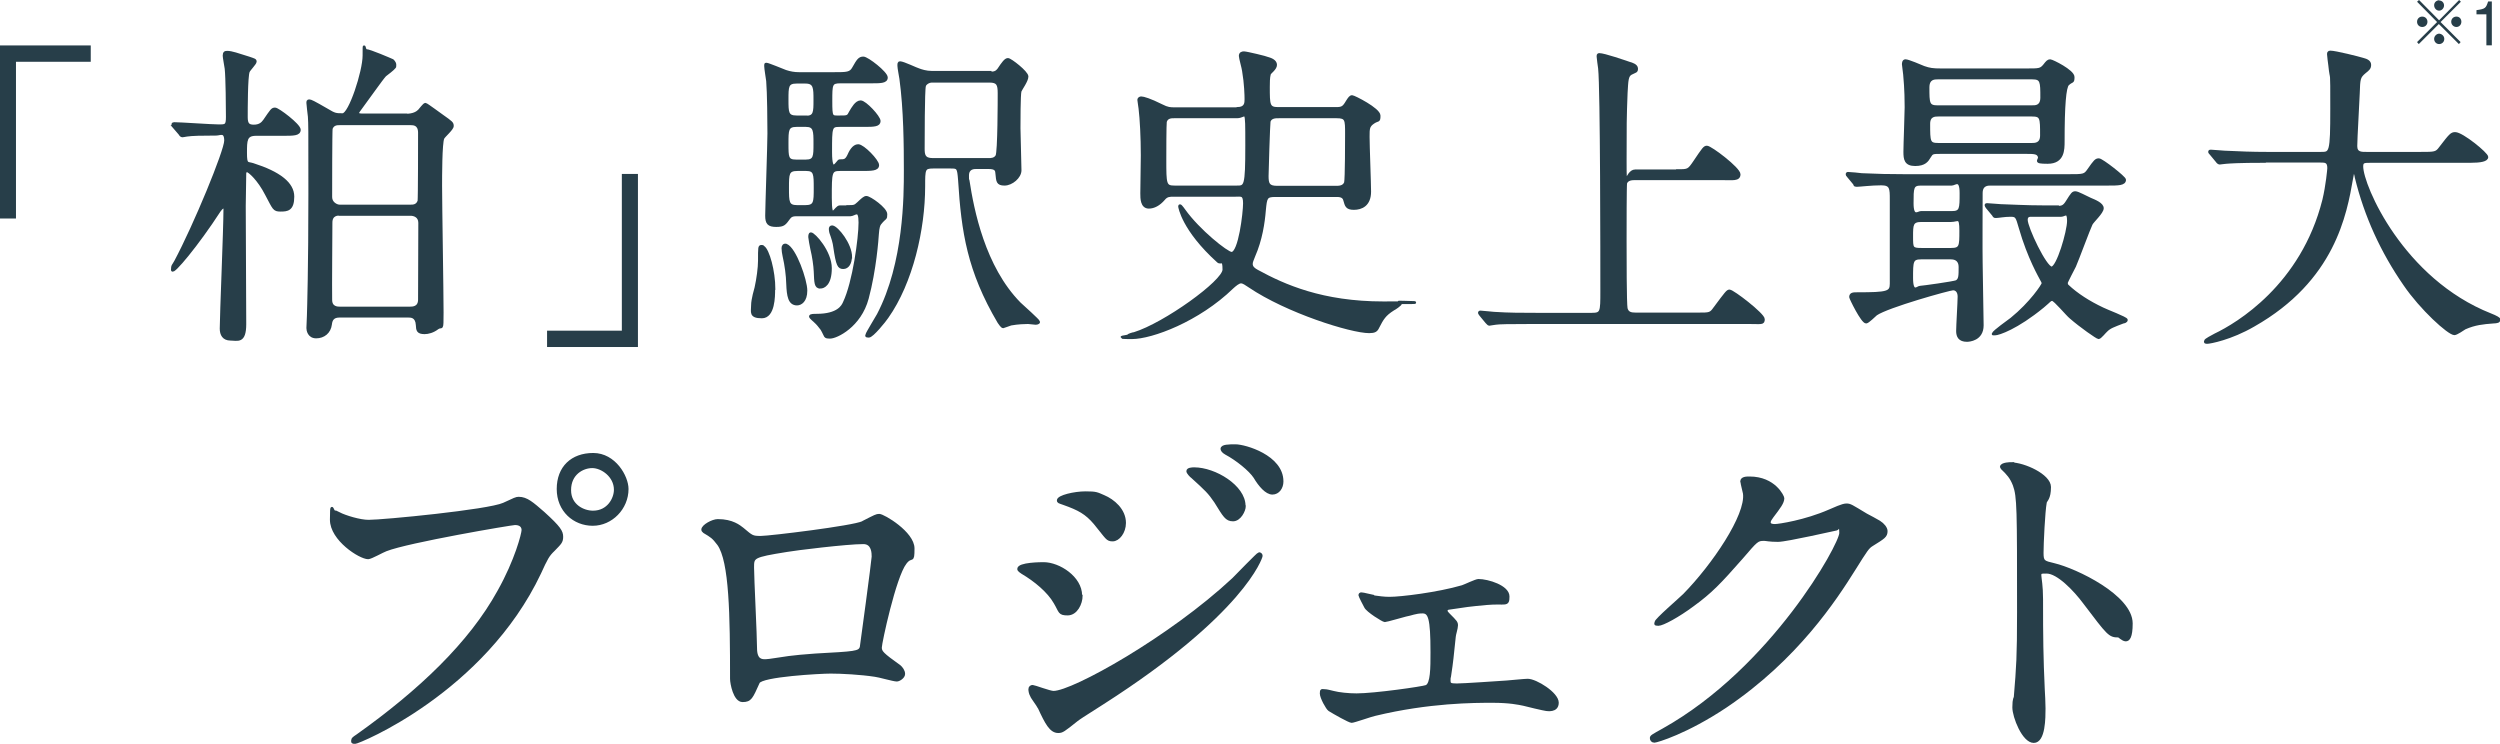
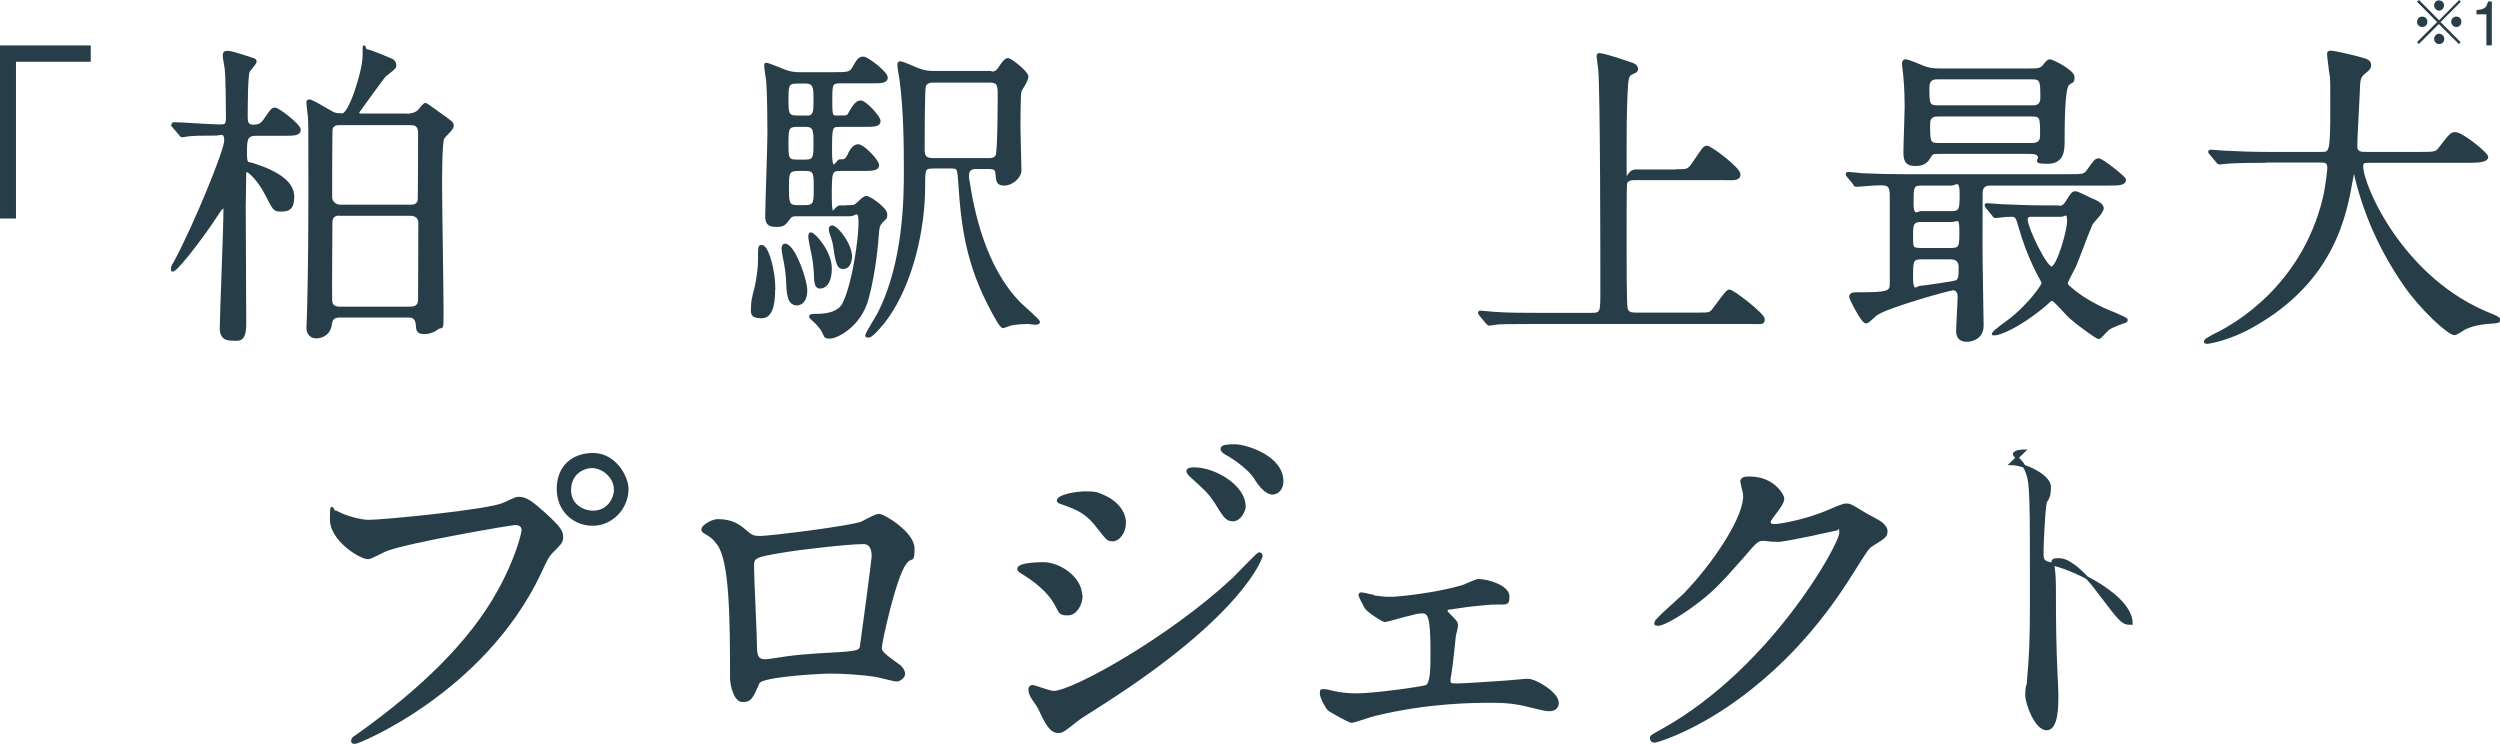
<svg xmlns="http://www.w3.org/2000/svg" version="1.1" viewBox="0 0 1009.7 300.4">
  <defs>
    <style>
      .cls-1 {
        stroke: #273e49;
        stroke-miterlimit: 10;
        stroke-width: 1.1px;
      }

      .cls-1, .cls-2 {
        fill: #273e49;
      }
    </style>
  </defs>
  <g>
    <g id="_レイヤー_2">
      <g id="moji">
        <path class="cls-1" d="M36.1,24.4H5.9v63.3H.5V18.9h35.6v5.5h0Z" />
        <path class="cls-1" d="M70.3,51.1c-.3-.4-.5-.7-.5-.8,0-.3.2-.4.5-.4,2.5,0,15.1.9,18,.9s3.5,0,3.5-3.6-.1-16-.5-19.5c-.1-.8-.8-4.5-.8-5.2,0-1.3.5-1.4,1.3-1.4,1.8,0,4.2.9,8.7,2.3,2.3.8,2.6.8,2.6,1.5s-2.5,3.2-2.8,4c-.8,1.9-.8,15.6-.8,18.4s.8,3.6,3,3.6,3.4-.9,4.3-2.2c2.9-4.2,3.1-4.7,4.3-4.7s9.8,6.5,9.8,8.4-2.3,1.9-6.7,1.9h-10.8c-4.2,0-4.2,2.4-4.2,7.4s.6,4,2.9,4.7c10.7,3.4,16.2,7.7,16.2,13s-2.3,5.5-5,5.5-2.6-.6-5.7-6.4c-3.1-6.1-7-9.5-7.8-9.5s-.8.6-.9,1c0,.4-.2,11.6-.2,13.2,0,6.8.2,40.1.2,47.7s-3,6.1-5.8,6.1-3.8-1.9-3.8-4.3c0-5.2,1.5-40.4,1.5-48.1s-.2-.9-.6-.9c-.6,0-1.3,1-1.6,1.4-8.8,13.6-19,25.8-19,23.9s.4-1.7,1.3-3.4c7.8-14.6,20.2-44.7,20.2-48.8s-2.3-2.6-3.7-2.6c-5.7,0-10.1.1-11.9.4-.2,0-1.5.3-1.8.3-.5,0-.8-.4-1.1-.9l-2.5-2.9h0ZM163.9,46.5c3.1,0,4.6-1,5.4-1.8.4-.4,2-2.6,2.5-2.6s6.4,4.5,6.8,4.7c3.8,2.7,4.1,2.9,4.1,4.1s-3.4,4-3.8,4.9c-.9,2-.9,15.7-.9,19.3,0,7.3.6,43.1.6,51.1s-.1,5-1.9,6.3c-1.8,1.4-3.8,1.9-5.2,1.9-2.8,0-2.9-1.1-3-3.1-.2-3.6-2.5-3.6-3.6-3.6h-27.8c-2.6,0-3.4,1.4-3.6,3.3-.4,3.2-2.8,5.1-5.8,5.1s-3.4-2.8-3.4-3.6.2-4.1.2-4.9c.1-2.9.6-19.8.6-49.1s0-27.5-.2-31.4c-.1-.9-.6-4.9-.6-5.5s0-.9.6-.9,1.5.4,7.2,3.7c3,1.8,3.4,1.9,6.3,1.9s8.6-17.4,8.6-23.9,0-2,.9-2c1.4,0,9.7,3.6,10.6,4,.1.1,1,.8,1,1.8s0,.6-.2,1c-.4.6-3.1,2.7-3.8,3.2-1.4,1.5-7.2,9.8-8.6,11.6-2.1,2.9-2.4,3.2-2.4,3.6,0,.8,1.1.8,1.8.8h17.6ZM137.3,86.5c-.9,0-3.6,0-3.6,3.4s-.2,26.7-.1,31.2c0,3.3,2.8,3.3,3.6,3.3h28.4c1,0,3.8,0,3.8-3.4s.1-28.2.1-31-2.4-3.4-3.6-3.4h-28.6ZM137.1,50c-.9,0-2.6,0-3.3,1.9-.2.8-.2,25.2-.2,27.7s2.4,3.6,3.5,3.6h28.8c.9,0,2.6,0,3.3-2,.2-.8.2-25.2.2-27.6,0-3.6-2.5-3.6-3.5-3.6h-28.8Z" />
-         <path class="cls-1" d="M221.5,134.1h30.2v-63.3h5.4v68.8h-35.6v-5.5h0Z" />
        <path class="cls-1" d="M312.5,116.9c0,2.7,0,11.1-4.8,11.1s-3.8-2-3.8-4.6,1.3-6.7,1.4-7.2c.8-3.6,1.4-8.1,1.4-10.9,0-5.4,0-5.8.8-5.8s.5.1.8.3c1.9,1.2,4.3,9.6,4.3,17h0ZM342.1,83.4c2.9,0,3.1,0,4.5-1.3,1.6-1.5,2.5-2.4,3.3-2.4,1.4,0,7.9,4.6,7.9,6.8s-.2,1-2.4,3.8c-.4.5-.8,1.4-1,4.3-.1,1.7-1,14.4-4.1,25.9-3,11.2-12.5,15.7-15,15.7s-1.6-.3-3.4-3.3c-.8-1.1-1.9-2.4-2.5-2.9-.2-.3-2.1-1.7-2.1-2.2s1.4-.5,2.5-.5c8.8,0,10.6-3.7,11.2-5.1,3.9-8.2,6.3-26.1,6.3-32.3s-2.1-3.1-3.9-3.1h-22.1c-1,0-2,.3-2.6,1.2-1.8,2.4-2.1,3.1-5.2,3.1s-3.9-1-3.9-4,.9-28.9.9-33.2-.1-16.6-.5-21.2c-.1-.8-.8-5.1-.8-6s0-.8.4-.8c.6,0,6.4,2.4,7.7,2.9,1.8.6,3.5.9,5.4.9h14.1c5.2,0,6.7,0,7.9-2.2,1.8-3.2,2.4-4.1,4-4.1s9.3,6,9.3,7.9-2.6,1.8-6.8,1.8h-11.7c-3.9,0-3.9.9-3.9,7.7s.2,6.4,3.5,6.4,3.4,0,4.4-2c.9-1.5,2.3-4.1,4.1-4.1s7.5,6.1,7.5,7.8-2.1,1.8-5.8,1.8h-10.2c-3.6,0-3.6.6-3.6,10.7s2.8,3.5,3.6,3.5c1.9,0,2.6,0,3.6-2,.6-1.4,1.9-4.1,3.9-4.1s7.9,6.1,7.9,7.9-2.5,1.8-6.7,1.8h-8.5c-3.9,0-3.9,1-3.9,11.4s1.9,3.6,3.8,3.6h2.8ZM325.5,117.4c0,4.1-2.1,5.4-3.6,5.4-3.1,0-3.6-3.3-3.8-8.1-.1-3.6-.6-7.4-1.5-11.4-.2-.9-.4-2.2-.4-3.1s.5-1.4,1.3-1.2c3.6,1.4,8,14.2,8,18.3ZM325.5,47.3c3.6,0,3.6-2,3.6-6.9s0-7.2-3.8-7.2h-3.6c-3.8,0-3.8,1.8-3.8,7s0,7,3.8,7c0,0,3.8,0,3.8,0ZM325.5,65c3.6,0,3.6-1.9,3.6-7s0-7.3-3.6-7.3h-3.8c-3.8,0-3.8,1.8-3.8,7.3s0,7,3.6,7h3.9,0ZM325.2,83.4c4,0,4-1.7,4-7.4s0-7.5-3.6-7.5h-3.5c-4,0-4,1.7-4,7.4s0,7.5,3.9,7.5c0,0,3.3,0,3.3,0ZM331.3,116c-1.9,0-1.9-1.7-2.1-6.4-.1-2.3-.6-5.9-1.4-9.2-.2-.9-.8-4.1-.8-4.6s0-1.4.5-1.4c1.3,0,7.9,7.3,7.9,13.9s-2.8,7.7-4.1,7.7ZM343.5,103.9c0,2.3-1.1,4.2-2.9,4.2s-2.4-.8-3.5-8.3c-.2-1.8-.8-3.7-1.6-5.9-.1-.5-.2-.9-.2-1.4s.2-1,.9-.9c1.9.3,7.4,7,7.4,12.3ZM399.9,29.5c1.9,0,2.6-.4,3.4-1.4,1.8-2.7,2.8-4.1,3.8-4.1s7.7,5.2,7.7,6.9-2.4,4.9-2.8,5.9c-.4,1.5-.4,12.6-.4,15s.4,14.3.4,17-3.4,5.6-6.3,5.6-2.8-1.3-3.1-4.1c-.1-1.5-.2-2.6-3.4-2.6h-4.9c-.9,0-3.5,0-3.5,3.2s.1,1.3.2,2c1.8,11.8,6.3,35,20.8,49.7,1.3,1.2,7.7,6.9,7.7,7.4s-.8.6-1.3.6-2.5-.3-3-.3c-1.3,0-4.1.1-6.9.6-.5.1-2.9,1.1-3.1,1.1-.6,0-1.4-1.4-1.8-1.9-12.2-20.7-14.6-36.4-15.9-57.4-.4-5.1-.6-5.2-3.6-5.2h-7c-3.8,0-3.8.8-3.8,7.8,0,17.2-4.9,38.8-14.8,52.8-1,1.5-6,7.7-7.4,7.7s-.8-.4-.8-.6c0-.5,3.9-6.8,4.6-8.1,10.9-20.8,10.9-48.2,10.9-58.2s-.1-24.7-1.8-37.1c-.1-.8-.8-4.3-.8-5.2s0-1.3.5-1.3c1.3,0,6.8,2.7,7.7,2.9.8.3,2.8,1,5.2,1h23.5ZM376.4,32.8c-1.4,0-2.8,1-3,1.9-.5,1.4-.5,22.6-.5,25.2s.2,4.5,3.8,4.5h22.6c.9,0,2.5,0,3.3-1.4.9-1.4.9-23.3.9-25.3,0-3.6-.5-4.9-3.9-4.9h-23.1,0Z" />
-         <path class="cls-1" d="M499.7,43.8c3.5,0,3.5-2.3,3.5-3.7s-.1-6.3-1-11.5c-.1-1-1.3-5.2-1.3-6,0-1.1.8-1.3,1.5-1.3,1.1,0,9.3,2,9.8,2.3,1,.3,3,1,3,2.6s-2.4,3.1-2.5,3.7c-.4,1.3-.4,3.7-.4,5.2,0,7.3,0,8.7,3.9,8.7h23.4c2.5,0,3.1-.4,4.5-2.8.9-1.4,1.3-2,2-2s10.9,5.1,10.9,7.7-.4,1.4-2.4,2.8c-2,1.4-2,2.4-2,5.8s.6,18.9.6,22.1c0,5.4-3.4,6.8-6.4,6.8s-3.1-1.3-3.7-3.3c-.4-1.9-2.3-1.9-3.5-1.9h-24.5c-3.8,0-3.9.8-4.4,5.9-.4,5-1.4,11.9-4.3,18.5-.6,1.5-1,2.4-1,3.2,0,1.4,1.1,2.2,2.4,2.9,10.8,5.9,26.2,12.8,50.9,12.8s5.7-.3,6.2-.3.8,0,.8.5-2.5,2.2-3,2.4c-3.5,2.2-4.4,3.8-6.2,7.3-.6,1.3-1.3,1.8-3.5,1.8-7.3,0-33.2-8.1-48.4-18.4-1.4-.9-2.4-1.7-3.4-1.7s-2.4,1.2-3.5,2.2c-13.7,13.3-32.5,20.3-40.6,20.3s-1.4-.5-1.4-.8,2-.9,2.4-.9c12.3-3.8,36.2-21,36.2-25.8s-1.1-2.3-2.3-3.3c-14.3-12.9-15.6-22.1-15.6-22.2,0-1,1,.4,1.8,1.5,5.9,8.3,17.4,17.4,19.2,17.4,3.3,0,5.2-16.4,5.2-20.2s-1.3-3.2-3.8-3.2h-24.8c-1.6,0-2.8,0-4,1.5-1.9,2.2-4,3.3-6,3.3-2.9,0-2.9-3.6-2.9-5.6s.2-13.2.2-15.3c0-7.3-.4-14.8-.9-18.9,0-.4-.5-3.1-.5-3.6s.6-.8,1-.8c.9,0,3.6.8,8.2,3.1,2.5,1.3,3.6,1.3,5.3,1.3h25.2ZM499.5,75.5c3.5,0,4,0,4-16.7s0-11.6-3.9-11.6h-25.4c-1.1,0-2.9,0-3.5,1.9-.2.9-.2,13.7-.2,15.3,0,10,0,11.1,3.9,11.1h25.2ZM516.3,47.2c-1.1,0-3.1,0-3.7,1.8-.2,1-.8,20.8-.8,22.1,0,3.2.5,4.5,4,4.5h23.8c1.1,0,3.1,0,3.8-1.8.4-1.4.4-17.8.4-19.7,0-5.8,0-6.9-4-6.9,0,0-23.5,0-23.5,0Z" />
        <path class="cls-1" d="M677.5,68.9c4.4,0,4.5,0,7-3.7,3.5-5.2,3.9-5.8,4.9-5.8,1.5,0,13,8.7,13,11s-2.6,1.8-6.8,1.8h-35.2c-1.1,0-3.1,0-3.8,1.7-.2.9-.2,18-.2,23.6s0,25.3.4,27.1c.5,1.9,1.9,2.2,3.8,2.2h25.4c4.4,0,4.9,0,6.5-2.3,4.7-6.3,5.2-7,6-7,1.4,0,13.7,9.5,13.7,11.4s-.6,1.4-6.4,1.4h-85.9c-10.9,0-14.6.1-15.8.3-.4,0-2.3.4-2.6.4s-.6-.4-1.1-.9l-2.4-2.9c-.2-.4-.5-.6-.5-.8,0-.3.1-.4.4-.4.9,0,4.8.5,5.5.5,6.2.4,11.3.4,17.2.4h22.3c4,0,4-.9,4-9.3,0-12.7,0-81.8-.9-90-.1-.8-.6-4.1-.6-4.7s0-.9.5-.9c2,0,10.3,2.9,12.1,3.5,1.1.3,3,.9,3,2.2s-.4,1-2.3,2c-1.6.9-1.6,2.8-1.9,7.8-.4,10.5-.4,12.6-.4,27.2s.2,4.3,4,4.3h17.1Z" />
        <path class="cls-1" d="M746.5,71.2c-.5-.5-.5-.6-.5-.8,0-.3.1-.4.4-.4.9,0,4.8.4,5.5.5,6.2.3,11.3.4,17.2.4h66.4c5.9,0,6.5,0,8-2.2,2.6-3.7,3-4.2,4.2-4.2s10.4,7.2,10.4,8.1c0,1.8-2.6,1.8-6.8,1.8h-47.4c-1,0-3.7,0-3.7,3.6s-.1,24,0,28c0,4,.4,21.7.4,25.4,0,5.8-5.4,6.1-6.2,6.1-3,0-3.8-1.7-3.8-3.8s.6-11.9.6-13.9-1-3.1-2.4-3.1-26.5,7-31.1,10.2c-.6.5-3.3,3.2-4,3.2-1.6,0-6.3-9.7-6.3-10.1,0-1.4,1.1-1.4,2.8-1.4,12.1,0,13.6-.4,13.6-4v-34c0-4.5,0-6.3-4-6.3s-8.8.6-9.9.6-.6-.4-1.1-.9l-2.4-2.9h0ZM783.8,61.6c-3.4,0-3.5.1-4.5,1.7-.9,1.5-1.9,3.2-5.8,3.2s-4.2-2.2-4.2-5.2.5-15.2.5-18c0-7.2-.5-12.1-.6-13.2,0-.6-.5-3.5-.5-4.1s.1-1.5.9-1.5c1.1,0,6.2,2.2,7.4,2.7,2.3.8,3.7,1,6.9,1h34.5c5.2,0,5.8,0,7.3-1.8,1-1.3,1.5-1.9,2.3-1.9s9.3,4.2,9.3,6.6-.4,1.3-2.1,2.9c-1.3,1.1-1.9,8.8-1.9,23,0,3.5,0,8.6-6.3,8.6s-2.6-.9-3.5-2.6c-.6-1.3-1.8-1.4-5.2-1.4h-34.5,0ZM776,89.1c-3.9,0-3.9,1.7-3.9,6.4s0,5.2,3.9,5.2h12c3.9,0,3.9-1.3,3.9-7.5s-1.1-4.1-3.9-4.1h-12ZM775.9,104.2c-3.8,0-3.8,1.4-3.8,8.1s2.5,3.7,3.3,3.7,13.8-1.8,14.8-2.3c1.4-.8,1.4-2.3,1.4-5.8s-2.6-3.7-3.8-3.7h-12ZM775.8,74.4c-3.5,0-3.5,1.5-3.5,7.7s2.5,3.7,3.5,3.7h12.5c3.7,0,3.7-1.5,3.7-7.8s-2.5-3.6-3.7-3.6c0,0-12.5,0-12.5,0ZM820.8,43.1c1.3,0,3.8,0,3.8-3.7,0-6.4,0-7.9-3.8-7.9h-38.2c-1.3,0-3.9,0-3.9,3.8,0,6.4,0,7.8,3.9,7.8h38.2ZM820.6,58.3c1.3,0,3.9,0,3.9-3.6,0-7.2,0-8.2-3.9-8.2h-37.7c-1.4,0-3.9,0-3.9,3.5,0,7.3,0,8.3,3.9,8.3h37.7ZM830.6,83.7c2,0,2.9,0,4.3-2.3,2-3.2,2.3-3.6,3.3-3.6s4,1.7,6,2.6c1.9.8,4.9,2,4.9,3.7s-3.9,5.2-4.5,6.4c-.9,1.8-5.5,14.3-6.7,17-.5,1-3.3,6.3-3.3,6.7s0,.8.4,1.2c3.8,3.6,8.7,6.7,14.2,9.3,1.5.8,9.6,3.8,9.6,4.5s-1.1.9-1.3.9c-3.9,1.5-5.4,2-6.8,3.4-.5.4-2.5,2.9-3.1,2.9s-7.3-4.7-11.3-8.2c-1.3-1-6.4-7.2-7.4-7.2s-.8.3-3.8,2.8c-10.6,8.7-17.9,11.1-19.4,11.1s-.5,0-.5-.3c0-.6,6-4.9,7.2-5.8,7.9-6.4,12.7-13.7,12.7-14.3s-.2-.9-.5-1.4c-.6-1.2-5.2-8.9-8.7-21.1-1.3-4.5-1.4-5-3.9-5s-4.9.5-5.9.5-.6-.3-1.1-.8l-2.4-2.9c-.3-.4-.5-.7-.5-.9,0-.3.2-.3.4-.3.9,0,4.7.4,5.5.4,3.7.1,10.2.5,17.4.5h5.3,0ZM820.5,87c-.8,0-2.1,0-2.1,1.8,0,3.2,7.7,19.4,10.2,19.4s6.8-14.7,6.8-19-1.6-2.2-2.9-2.2h-12,0Z" />
        <path class="cls-1" d="M914.9,65.2c-11.1,0-14.6.3-15.8.4-.5,0-2.3.3-2.6.3s-.8-.3-1.1-.8l-2.4-2.9c-.5-.6-.6-.6-.6-.9s.2-.3.5-.3c.9,0,4.8.4,5.5.4,6.2.3,11.3.5,17.2.5h21.8c3.9,0,4.3,0,4.3-18s0-9.8-.8-17.6c-.1-.8-.5-3.7-.5-4.3s0-1,.8-1c2,0,11.5,2.4,13.1,2.9,1.6.4,2.8,1,2.8,2.3s-.6,1.8-2,2.9c-2.4,2-2.4,2.7-2.6,8.7-.1,3.3-1,18.2-1,21.2s2.3,2.9,4.3,2.9h21.8c5.8,0,6.4,0,8-2.2,4-5.2,4.5-5.8,6-5.8,2.8,0,12.8,8.2,12.8,9.5s-2.5,1.8-6.7,1.8h-40.1c-2.8,0-3.7,0-3.7,2,0,7.8,16.3,45.8,52,59.9,2.3.9,3.4,1.6,3.4,1.9,0,.9-.6,1-2.5,1.1-3.9.3-7.2.6-11.3,2.4-.6.4-3.4,2.3-4.2,2.3-2.3,0-13.5-10.2-20.1-19.9-9.2-13.3-15.8-27.7-19.6-43.3-.1-.8-.6-2.6-.9-2.6-.4,0-.4.4-.9,3.1-2.5,14.3-7.2,40.9-39.6,59.3-9.3,5.4-17.7,6.9-18.7,6.9s-.8-.1-.8-.5c0-.6,2.8-1.9,4-2.6,8.8-4.2,35.1-19.8,43.8-54.4,1.4-5.8,2-12.5,2-12.9,0-2.8-1.4-2.8-3.4-2.8h-22Z" />
        <path class="cls-1" d="M136.9,207.4c2.6,1.3,8.4,3.1,12,3.1,5.9,0,48.3-4.1,54.5-6.9,4.5-2.1,5.1-2.4,6.1-2.4,3.2,0,5.5,2.1,10,6,6.5,5.9,7.4,7.5,7.4,9.6s-.7,2.6-3.3,5.3c-2.3,2.2-2.9,3.4-5.6,9.3-22.7,47.9-73.2,68.5-74.6,68.5s-1-.6-1-.9c0-.6.4-.9,1.9-1.9,25.2-17.9,45.6-37.3,57.1-58.2,7.1-12.6,9.8-23.4,9.8-24.8,0-2.5-2.5-2.6-3.2-2.6-1.4,0-43.2,7.1-52.1,10.6-1.2.4-6.1,3.2-7.2,3.2-3.3,0-14.9-7.4-14.9-15.4s.4-3.2,1.3-3.2,1.6.9,1.9.9h0ZM253.3,197.5c0,7.8-6.4,14.3-13.9,14.3s-14-5.6-14-14.3,5.6-14,14.2-14,13.7,9,13.7,14h0ZM230.1,198c0,6.2,5.5,8.8,9.4,8.8,6.2,0,9-5.4,9-9,0-5.6-5.4-9.3-9.3-9.3s-9.1,2.8-9.1,9.4Z" />
        <path class="cls-1" d="M348.6,210.9c4.9-2.5,5.4-2.8,6.5-2.8,1.7,0,13.7,7.1,13.7,13.4s-.6,2.4-3.2,5.9c-4.3,5.6-10,32.3-10,34.1s.7,2.6,7.7,7.6c.7.6,1.7,1.8,1.7,3.1s-1.9,2.5-2.8,2.5c-1.3,0-7.5-1.8-8.8-1.9-5.8-.9-13.6-1.3-17.9-1.3s-27.9,1.3-29.2,4.1c-2.8,6.2-3.2,7.4-6.4,7.4s-4.5-7-4.5-8.8c0-25.7-.3-47.5-5.2-54.4-2.2-2.9-2.8-3.2-5.8-5-.4-.3-.6-.6-.6-.9,0-1.5,4-3.7,6.1-3.7,5.9,0,8.7,2.4,10,3.4,3.8,3.2,3.9,3.4,7.4,3.4s37.3-4.1,41.2-6h0ZM317.6,222.4c-13.6,2.2-13.6,2.5-13.6,6.8s1.2,27.5,1.2,32.6,2.6,5,4,5,6.2-.9,9.4-1.3c2-.3,6.5-.7,10.7-1,16-.9,17.8-.9,18.5-3.1.1-.4,4.8-35.3,4.8-36.6s0-5.6-3.9-5.6c-6.8,0-27.8,2.6-31.1,3.2h0Z" />
        <path class="cls-1" d="M436.7,240.6c0,3.1-2,7.4-5.5,7.4s-2.9-.9-5.1-4.6c-2.6-4.6-8.1-9.1-13.2-12.1-.4-.3-1.5-.9-1.5-1.5,0-2.2,9.3-2.2,10.1-2.2,6.2,0,15,5.7,15,12.9h0ZM419.6,285.7c-.4-.9-2.8-4-3-4.7-.6-1-.7-2.2-.7-2.6,0-.9.6-1.2,1.2-1.2s6.9,2.4,8.4,2.4c7.8,0,47.1-21.9,72.6-45.7,1.6-1.6,10-10.3,10.4-10.3s.9.3.9.9-7.2,23.1-63.9,59.4c-8.8,5.6-9.4,6-10.6,6.9-5.4,4.3-5.9,4.7-7.5,4.7-3,0-4.8-3.4-7.7-9.7h0ZM454.2,211.2c0,3.8-2.5,6.9-4.8,6.9s-2.2-.7-7.2-6.8c-3.5-4.1-6.4-5.7-12.6-7.9-2-.7-2.2-.7-2.2-1.3,0-1.6,6.6-3.1,11-3.1s4.6.3,7.4,1.5c3.8,1.6,8.4,5.4,8.4,10.7h0ZM502.6,204.4c0,1.8-1.9,5.6-4.6,5.6s-3.5-1.6-7.1-7.4c-2.5-3.7-3.8-4.9-9.3-9.9-.6-.4-1.9-1.8-1.9-2.4,0-.9,1.7-1,2.6-1,8.4,0,20.2,7.2,20.2,15h0ZM517.8,194.5c0,2.4-1.5,4.7-3.9,4.7s-5.1-3.1-7.1-6.5c-1.9-2.9-7.2-7.2-11.7-9.6-1.3-.7-1.6-1.5-1.6-1.8,0-1.3,2.9-1.3,5.5-1.3,3.8,0,18.8,4.3,18.8,14.4h0Z" />
        <path class="cls-1" d="M554.7,241c2.2.3,4.3.6,6.5.6,4.6,0,19.5-1.8,29.4-4.7,1-.3,5.5-2.5,6.5-2.5,3.8,0,12,2.5,12,6.5s-1,2.2-8.7,2.9c-6.7.6-8.8.9-15.3,1.9-.3,0-1,.3-1,.9s.4,1,1,1.6c2.9,2.9,3.2,3.2,3.2,4.4s-.9,3.8-.9,4.6c-.9,8.4-.9,9.3-1.9,15.9-.2.6-.2,1-.2,1.6,0,1.5.2,1.9,3,1.9s17.1-1,20.2-1.2c1.3-.1,7.4-.7,8.5-.7,3.3,0,12,5.4,12,9.1s-4.3,2.8-4.6,2.8c-.4,0-8.5-1.9-9.1-2.1-2-.4-5.5-1.2-12.6-1.2s-25.5,0-47.4,5.3c-1.5.3-8.5,2.8-9.4,2.8s-7.1-3.5-9-4.7c-.9-.6-3.3-5-3.3-6.6s.3-1.2,1.3-1.2,2.3.4,3.6.7c2.3.6,6.1,1,9.4,1,7.2,0,26.9-2.8,28.2-3.4,2.2-1,2.2-7.5,2.2-13.7,0-14.1-1-16.3-3.8-16.3s-4.5.9-6.8,1.3c-1.3.3-7.7,2.2-8.4,2.2s-7.1-4-7.8-5.6c-.4-.7-2.3-4.4-2.3-4.7,0-.4.3-.6.6-.6.9,0,4,.9,4.8,1h0Z" />
        <path class="cls-1" d="M703.4,194.5c0-1.5,2-1.5,3.2-1.5,10.1,0,13.5,7.6,13.5,8.2,0,1.8-1.5,3.7-4.3,7.4-.7,1-1.2,1.6-1.2,2.4,0,1.2,1.7,1.2,2.3,1.2,1.5,0,12.2-1.6,22-5.9,1.7-.7,5.2-2.4,6.8-2.4s2,.4,8,4c.9.4,4.6,2.5,5.3,2.9,1.6,1,2.8,2.5,2.8,3.7,0,2.1-1,2.6-5.8,5.6-1.6,1-2.2,1.9-7.2,9.9-7.4,11.8-23,35.9-51.8,55.3-15.9,10.6-27.9,14.1-28.8,14.1s-1.3-.6-1.3-1.3.4-.9,4.9-3.4c44.1-24.7,71.6-74.8,71.6-79.4s-1.2-1.6-1.6-1.6-20.2,4.6-23.7,4.6-4.8-.4-5.6-.4c-2.8,0-3,.3-9.1,7.4-8.8,10-12.4,13.8-19.7,19.1-5.9,4.4-12.2,7.8-13.9,7.8s-1-.4-1-.9c0-1,9.7-9.3,11.4-11,11.7-11.9,25.5-32.2,24.3-41-.1-.7-1-4-1-4.6h0Z" />
-         <path class="cls-1" d="M812.2,187.3c5.2,0,15.6,4.7,15.6,9.4s-1.5,5.3-1.7,6.2c-.7,3.7-1.3,16.8-1.3,20.4s.6,3.7,4.8,4.7c8.8,2.1,31.2,12.8,31.2,23.8s-4.5,5.1-5.2,5.1c-3.6,0-4-.6-13.7-13.4-4-5.4-10.8-12.4-15.3-12.4s-2,0-2,10.9c0,15.6.1,23.4.7,36.6.1,1.6.3,5.3.3,7.5,0,3.7,0,13.4-4.2,13.4s-8.1-10-8.1-13.8.6-3.7.6-4.3c1-12.2,1.3-16,1.3-34.1,0-42,0-46.7-1.7-51.4-1.2-3.1-2.6-4.6-4.9-6.8l-.3-.6c.2-1.3,3.9-1.3,4-1.3h0Z" />
+         <path class="cls-1" d="M812.2,187.3c5.2,0,15.6,4.7,15.6,9.4s-1.5,5.3-1.7,6.2c-.7,3.7-1.3,16.8-1.3,20.4s.6,3.7,4.8,4.7c8.8,2.1,31.2,12.8,31.2,23.8c-3.6,0-4-.6-13.7-13.4-4-5.4-10.8-12.4-15.3-12.4s-2,0-2,10.9c0,15.6.1,23.4.7,36.6.1,1.6.3,5.3.3,7.5,0,3.7,0,13.4-4.2,13.4s-8.1-10-8.1-13.8.6-3.7.6-4.3c1-12.2,1.3-16,1.3-34.1,0-42,0-46.7-1.7-51.4-1.2-3.1-2.6-4.6-4.9-6.8l-.3-.6c.2-1.3,3.9-1.3,4-1.3h0Z" />
        <path class="cls-2" d="M976.2,8.8c0-1.2.9-2.1,2.1-2.1s2.1.9,2.1,2.1-.9,2.1-2.1,2.1-2.1-.9-2.1-2.1ZM976.2.7l.8-.7,8.1,8.2L993.2,0l.7.7-8.2,8.2,8.1,8.1-.7.8-8.1-8.1-8.1,8.1-.7-.8,8.1-8.1-8.1-8.2h0ZM985.1.2c1.2,0,2,.9,2,2s-.9,2.1-2,2.1-2-1-2-2.2,1-2,2.1-2h0ZM987.2,15.7c0,1.3-1,2.1-2.1,2.1s-2-.9-2-2.1,1.1-2.1,2-2.1,2.1.8,2.1,2.1h0ZM990,8.8c0-1.2.9-2.1,2.1-2.1s2,.9,2,2.1-.9,2.1-2,2.1-2.1-.9-2.1-2.1Z" />
        <path class="cls-2" d="M1004.2,18.3V5.8h-4v-1.7c3.6-.5,3.8-.8,4.7-3.5h1.5v17.7h-2.1Z" />
      </g>
    </g>
  </g>
</svg>